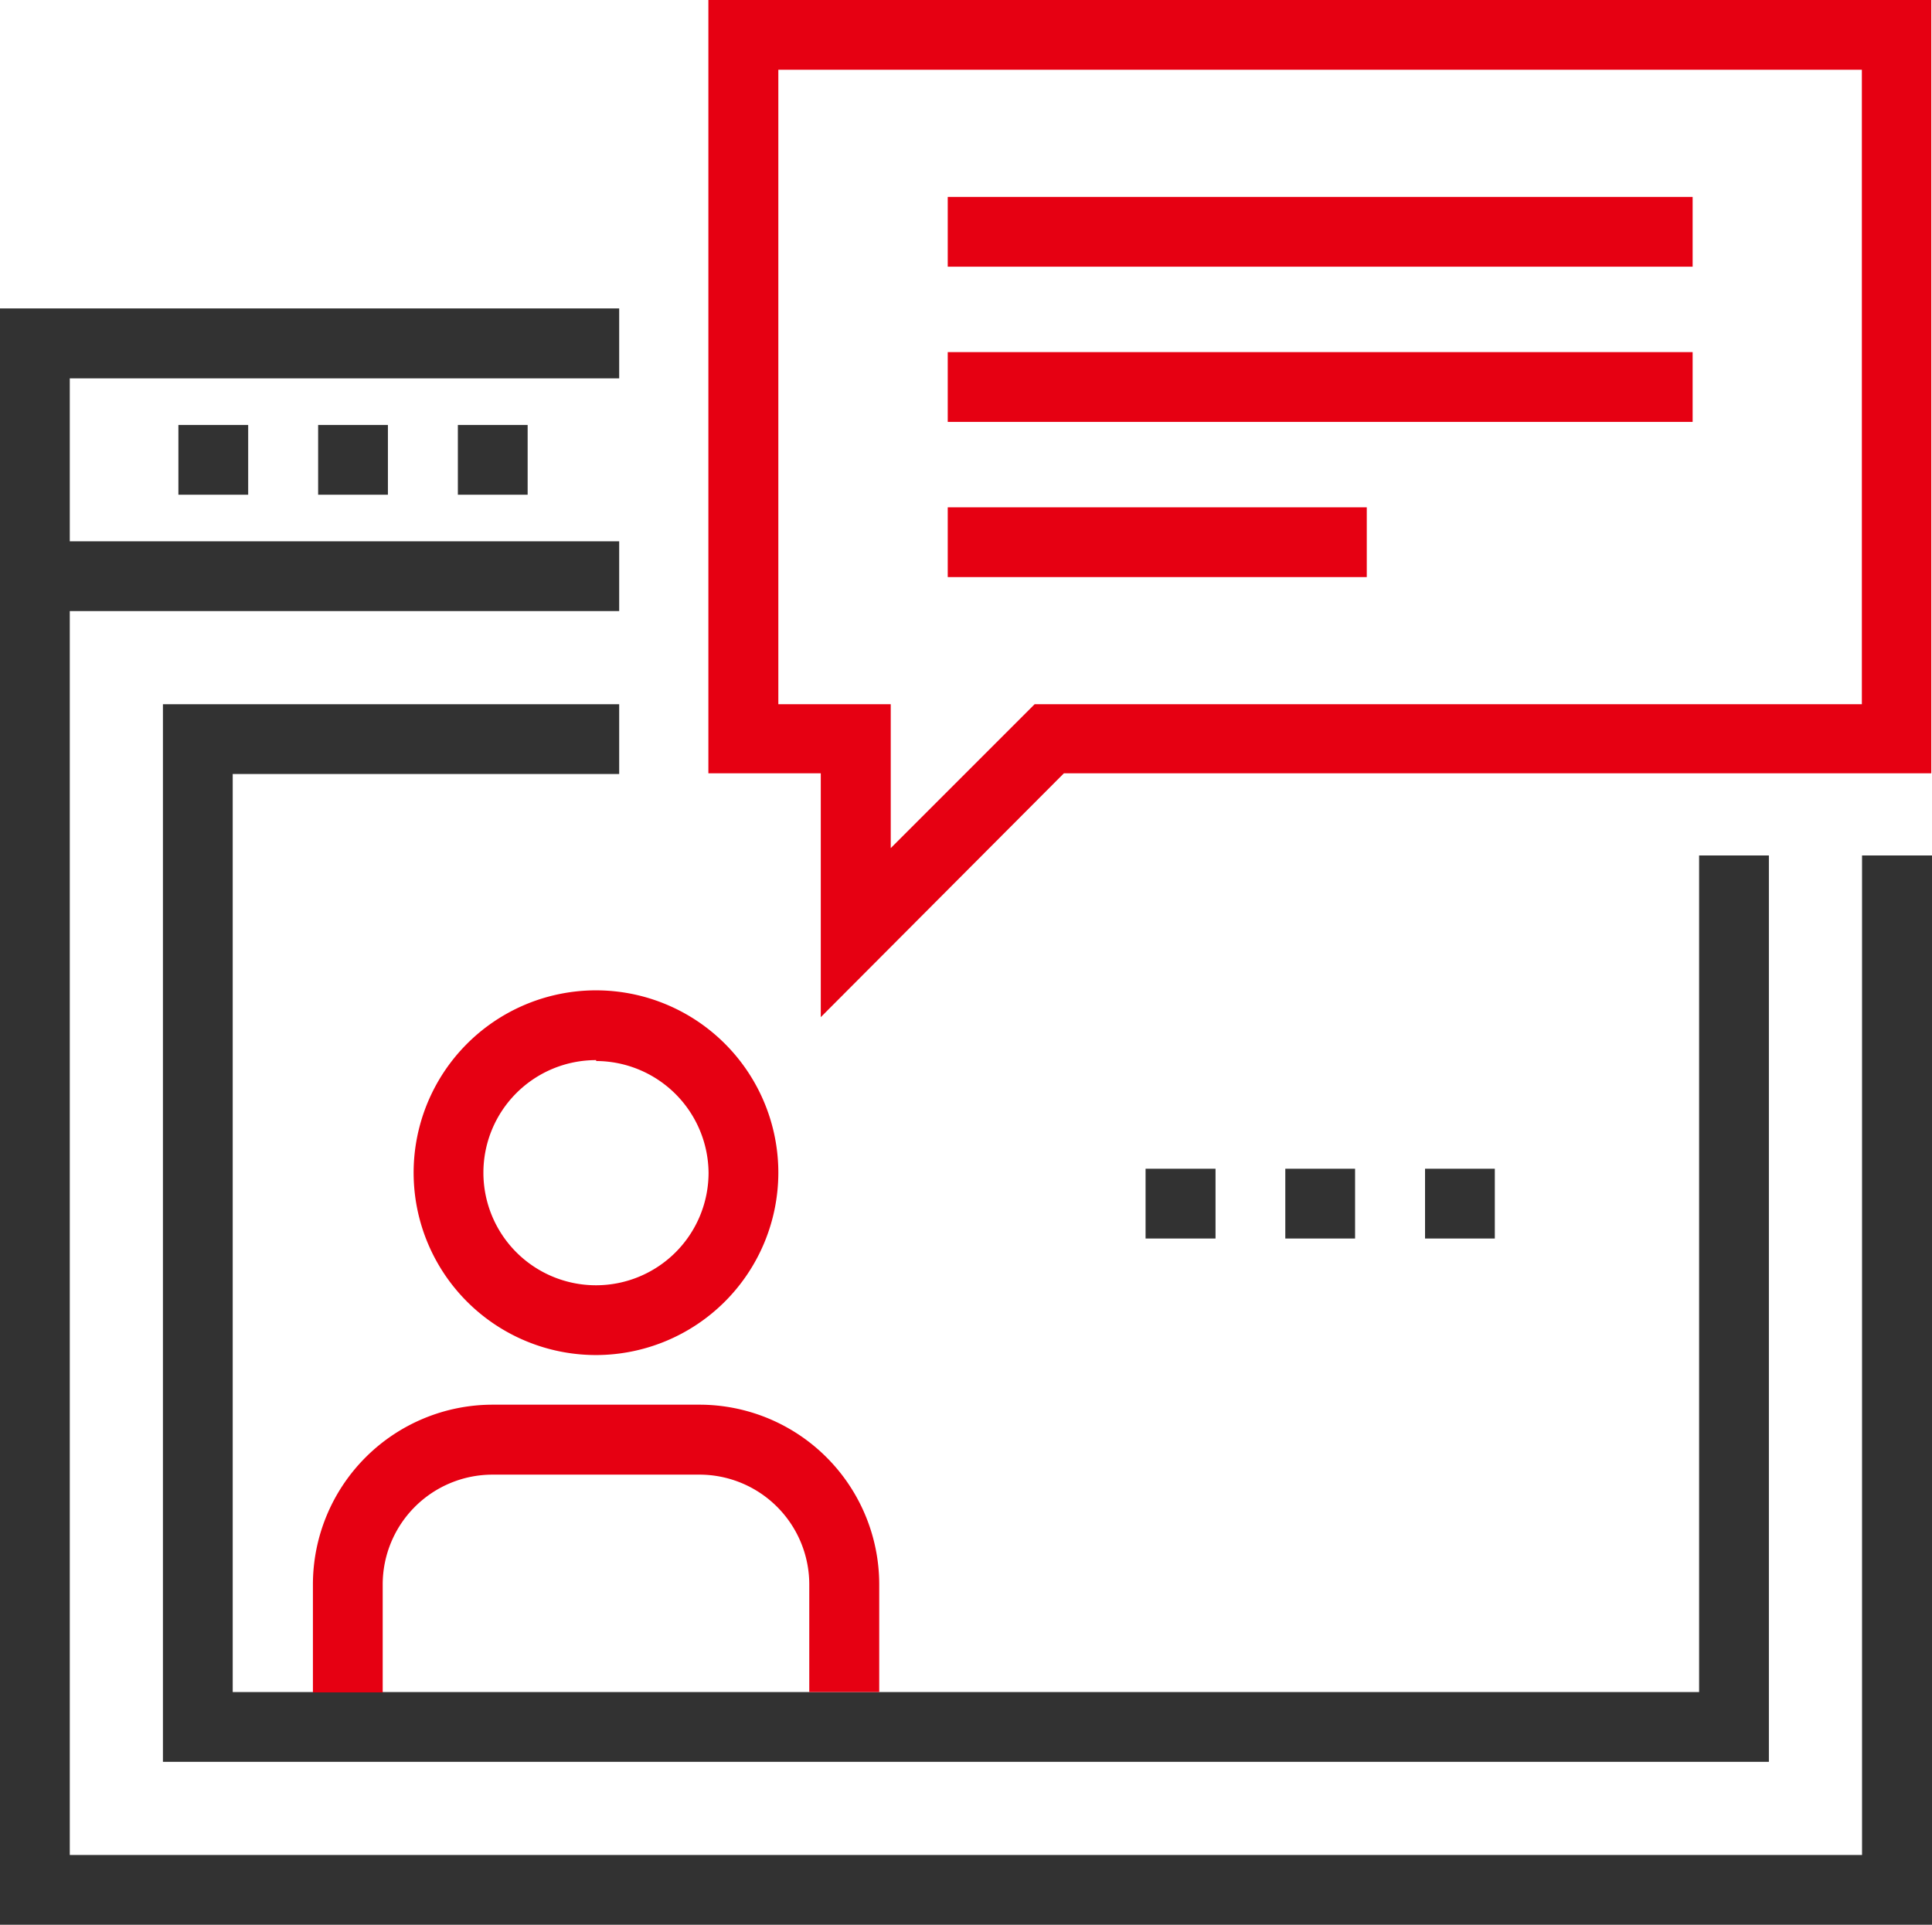
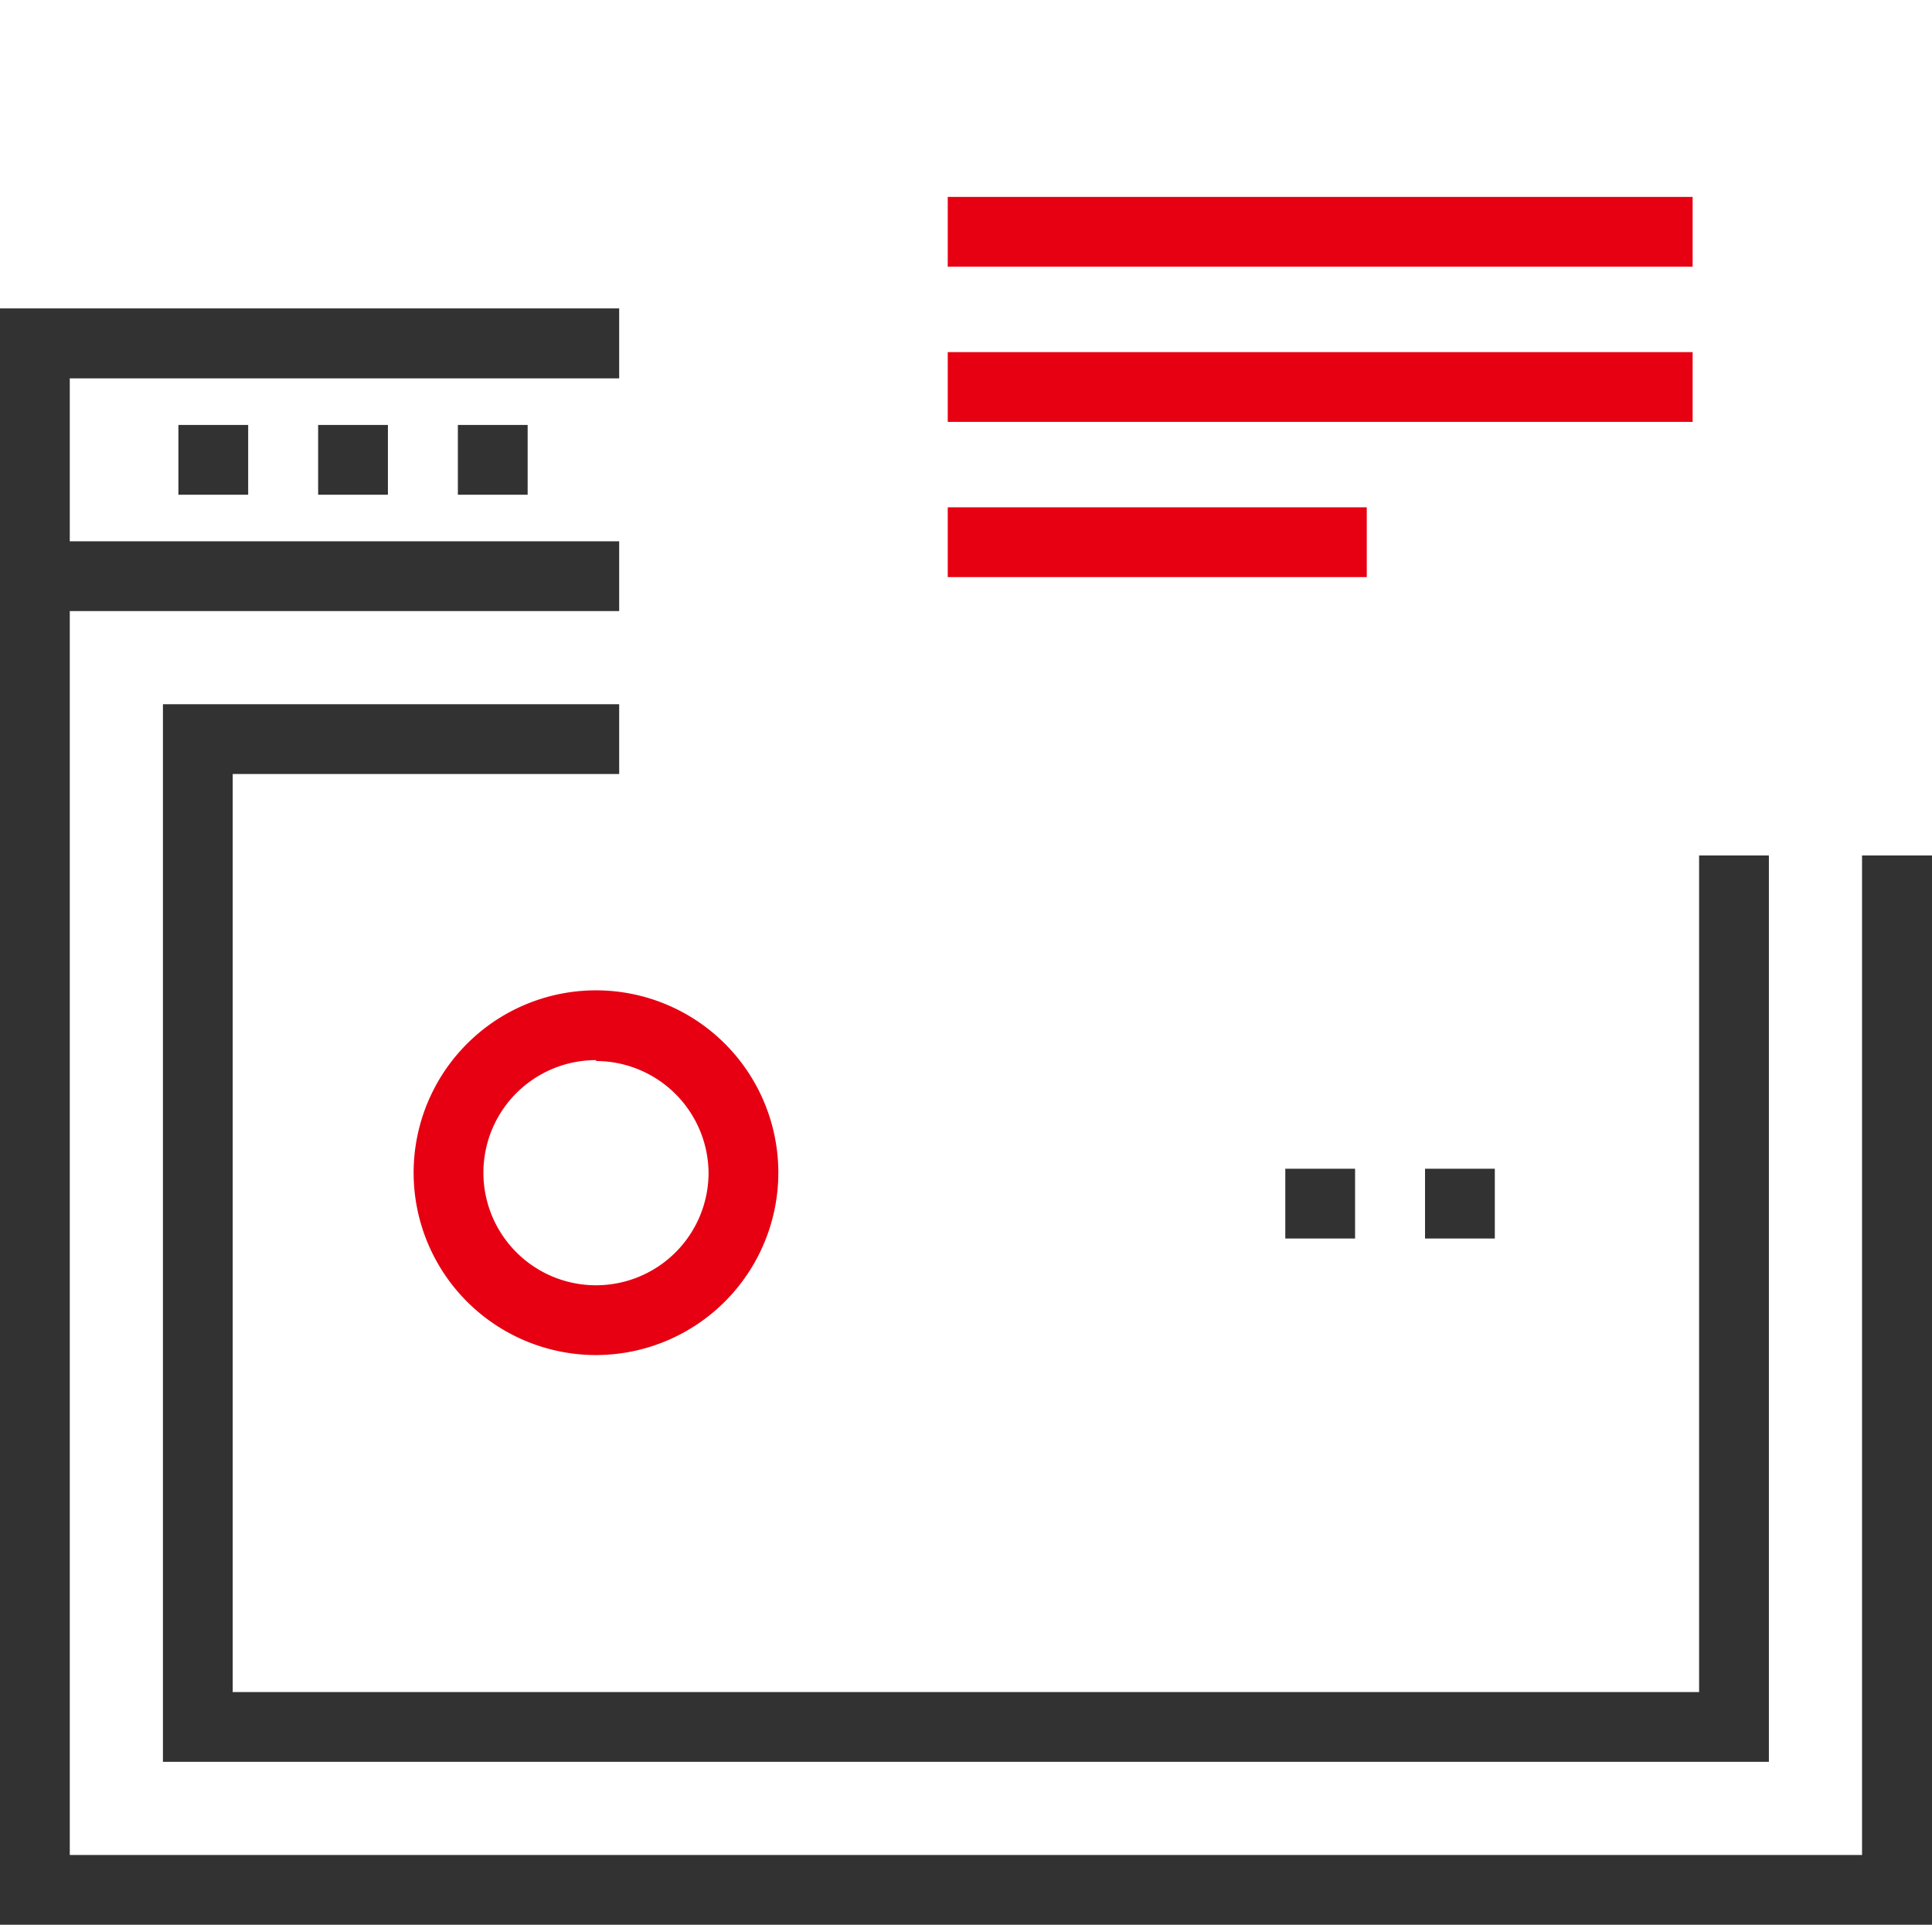
<svg xmlns="http://www.w3.org/2000/svg" viewBox="0 0 107.43 107.04">
  <defs>
    <style>.cls-1{fill:#323232;}.cls-2{fill:#e60012;}</style>
  </defs>
  <g id="レイヤー_2" data-name="レイヤー 2">
    <g id="Layer_1" data-name="Layer 1">
      <polygon class="cls-1" points="107.43 107.03 0 107.03 0 32.04 3.88 32.04 3.88 103.15 103.54 103.15 103.54 47.57 107.43 47.57 107.43 107.03" />
      <polygon class="cls-1" points="34.43 33.98 0 33.98 0 17.15 34.43 17.15 34.43 21.04 3.88 21.04 3.88 30.1 34.43 30.1 34.43 33.98" />
      <rect class="cls-1" x="9.92" y="23.63" width="3.88" height="3.88" />
      <rect class="cls-1" x="17.69" y="23.63" width="3.88" height="3.88" />
      <rect class="cls-1" x="25.46" y="23.63" width="3.88" height="3.88" />
      <polygon class="cls-1" points="98.36 97.97 9.06 97.97 9.06 39.16 34.43 39.16 34.43 43.04 12.94 43.04 12.94 94.09 94.48 94.09 94.48 47.57 98.36 47.57 98.36 97.97" />
-       <rect class="cls-1" x="63.7" y="64.99" width="3.89" height="3.88" />
      <rect class="cls-1" x="71.47" y="64.99" width="3.88" height="3.88" />
      <rect class="cls-1" x="79.24" y="64.99" width="3.88" height="3.88" />
-       <path class="cls-2" d="M48.89,94.09H45v-6A6.11,6.11,0,0,0,38.89,82H27.4a6.11,6.11,0,0,0-6.12,6.11v6H17.4v-6a10,10,0,0,1,10-10H38.89a10,10,0,0,1,10,10Z" />
      <path class="cls-2" d="M33.15,75.35A10.14,10.14,0,1,1,43.28,65.21,10.15,10.15,0,0,1,33.15,75.35Zm0-16.4a6.26,6.26,0,1,0,6.25,6.26A6.27,6.27,0,0,0,33.15,59Z" />
-       <path class="cls-2" d="M45.64,56.56V43H39.39V0h68V43H59.16Zm-2.36-17.4h6.25v8l8-8h46V3.88H43.28Z" />
      <rect class="cls-2" x="52.7" y="19.58" width="41.42" height="3.88" />
      <rect class="cls-2" x="52.7" y="10.95" width="41.42" height="3.88" />
      <rect class="cls-2" x="52.7" y="28.21" width="23.3" height="3.88" />
    </g>
  </g>
</svg>